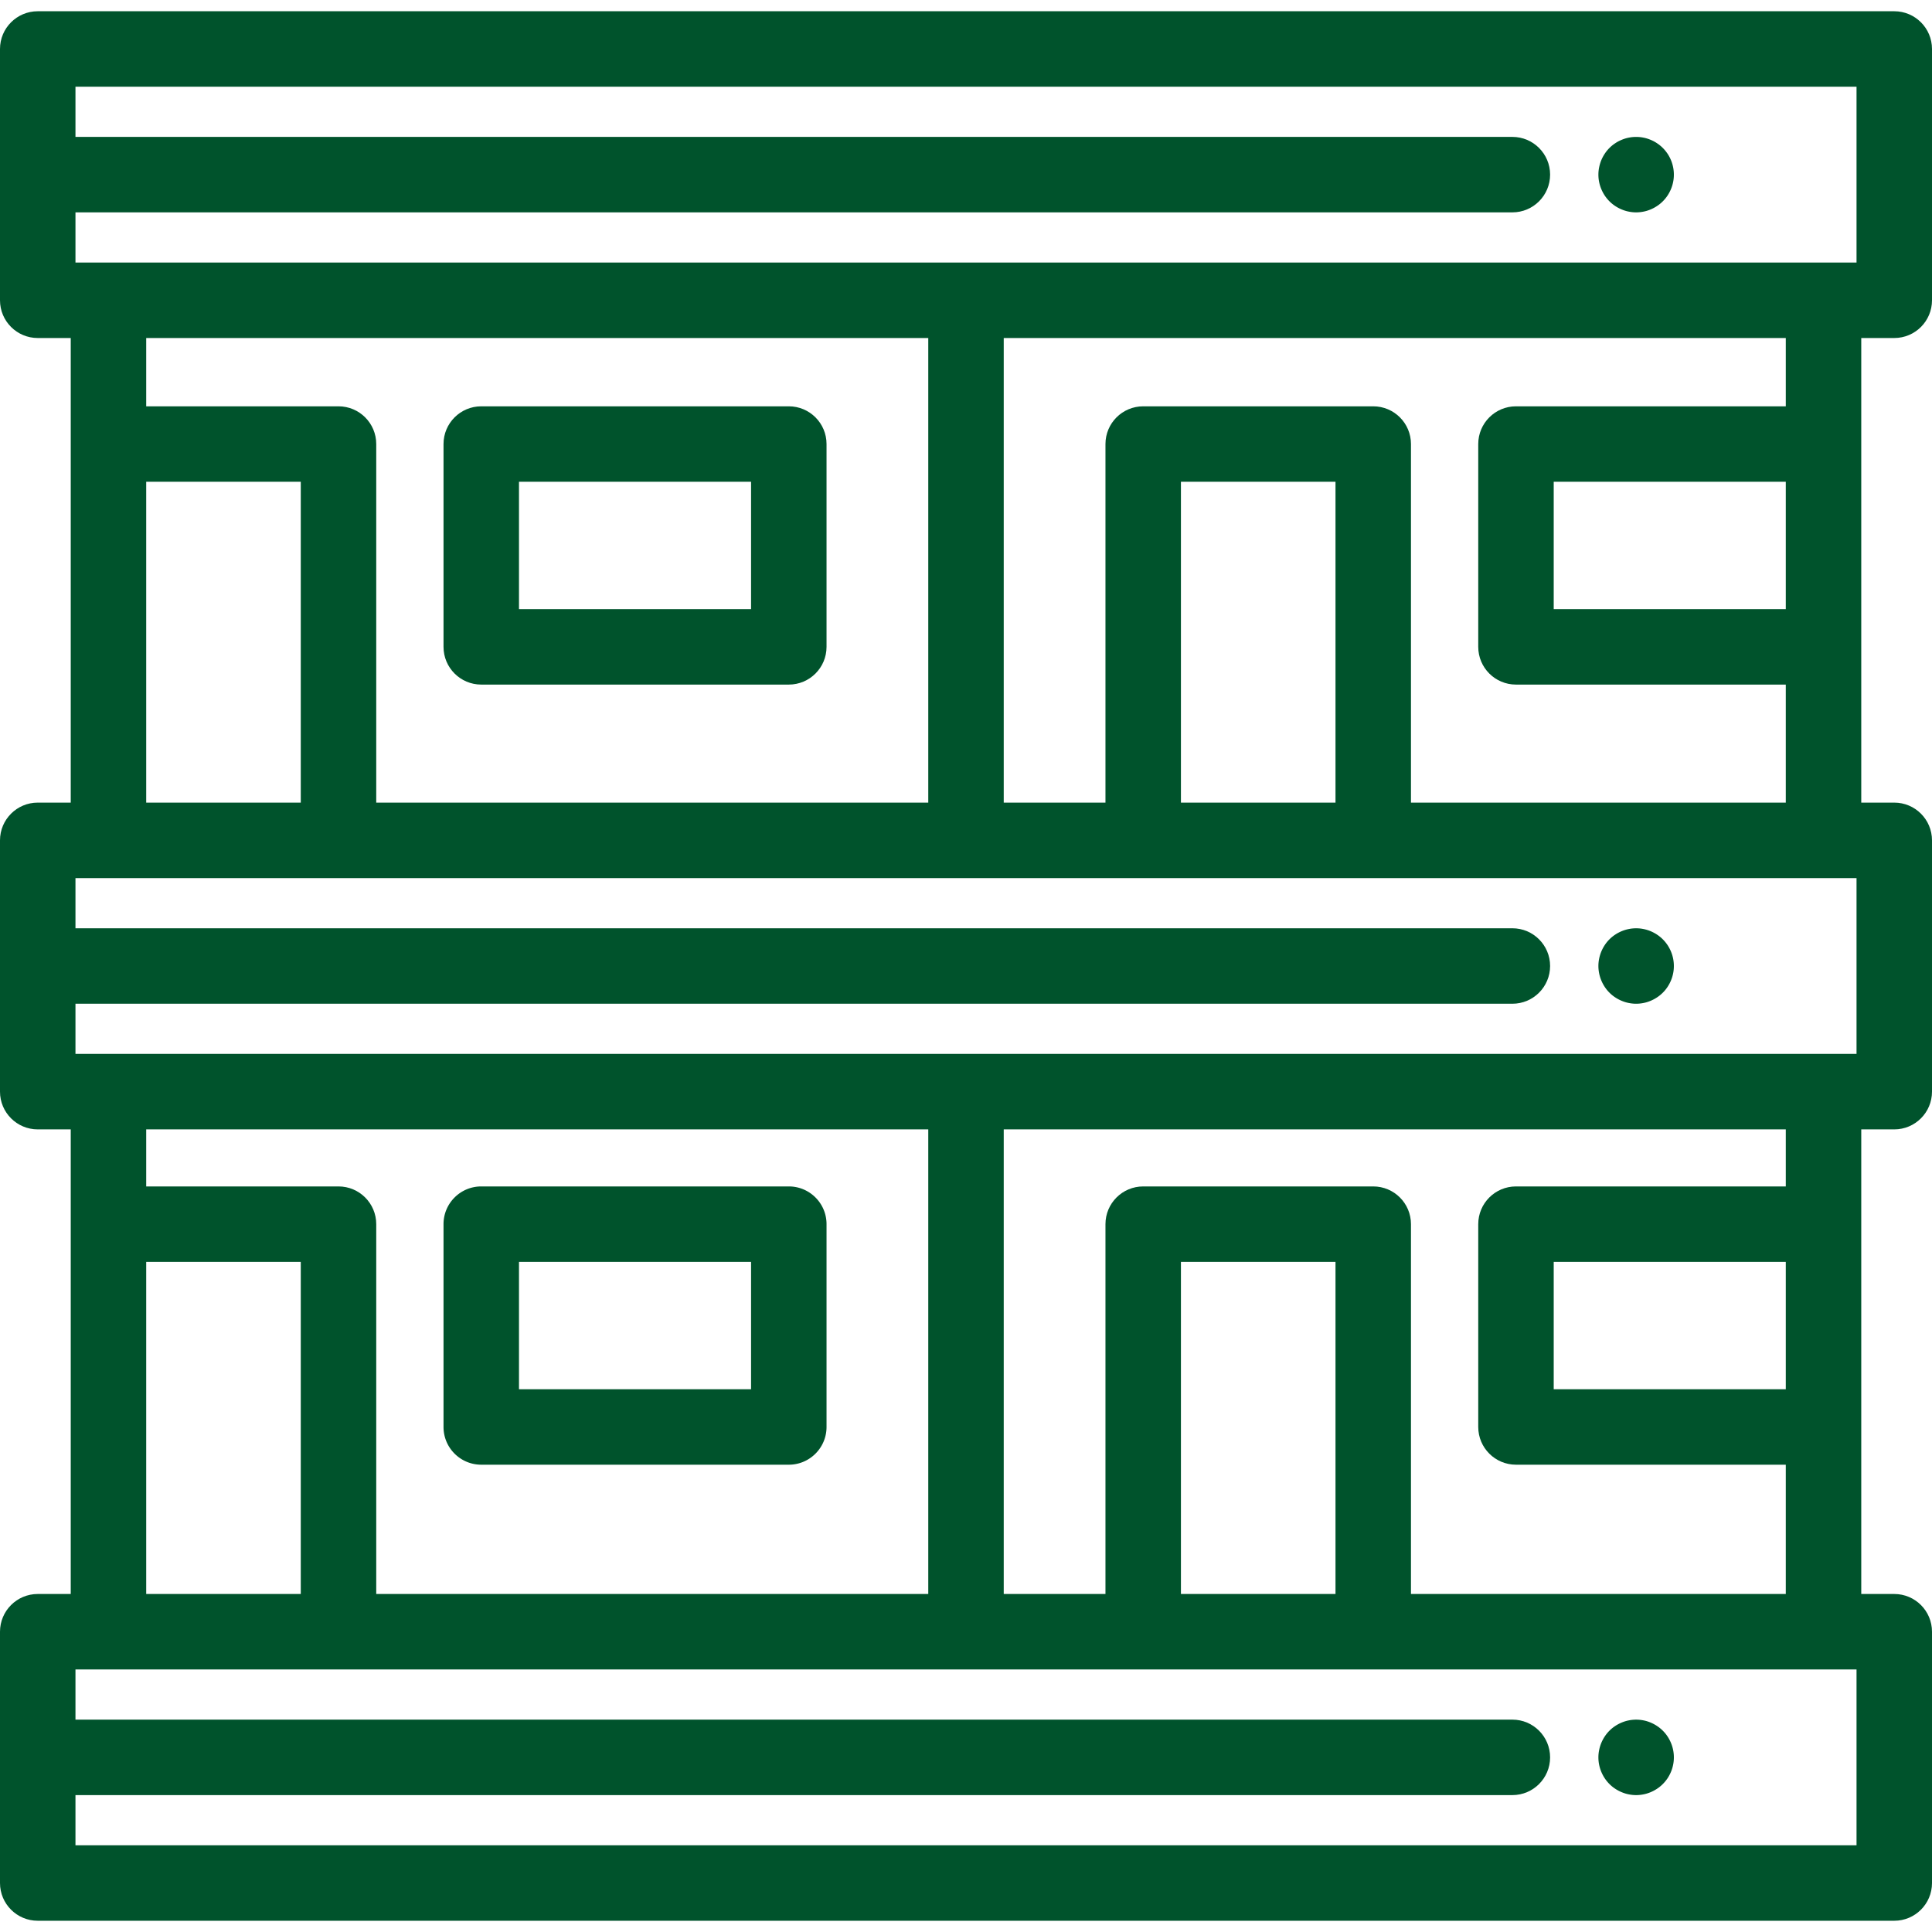
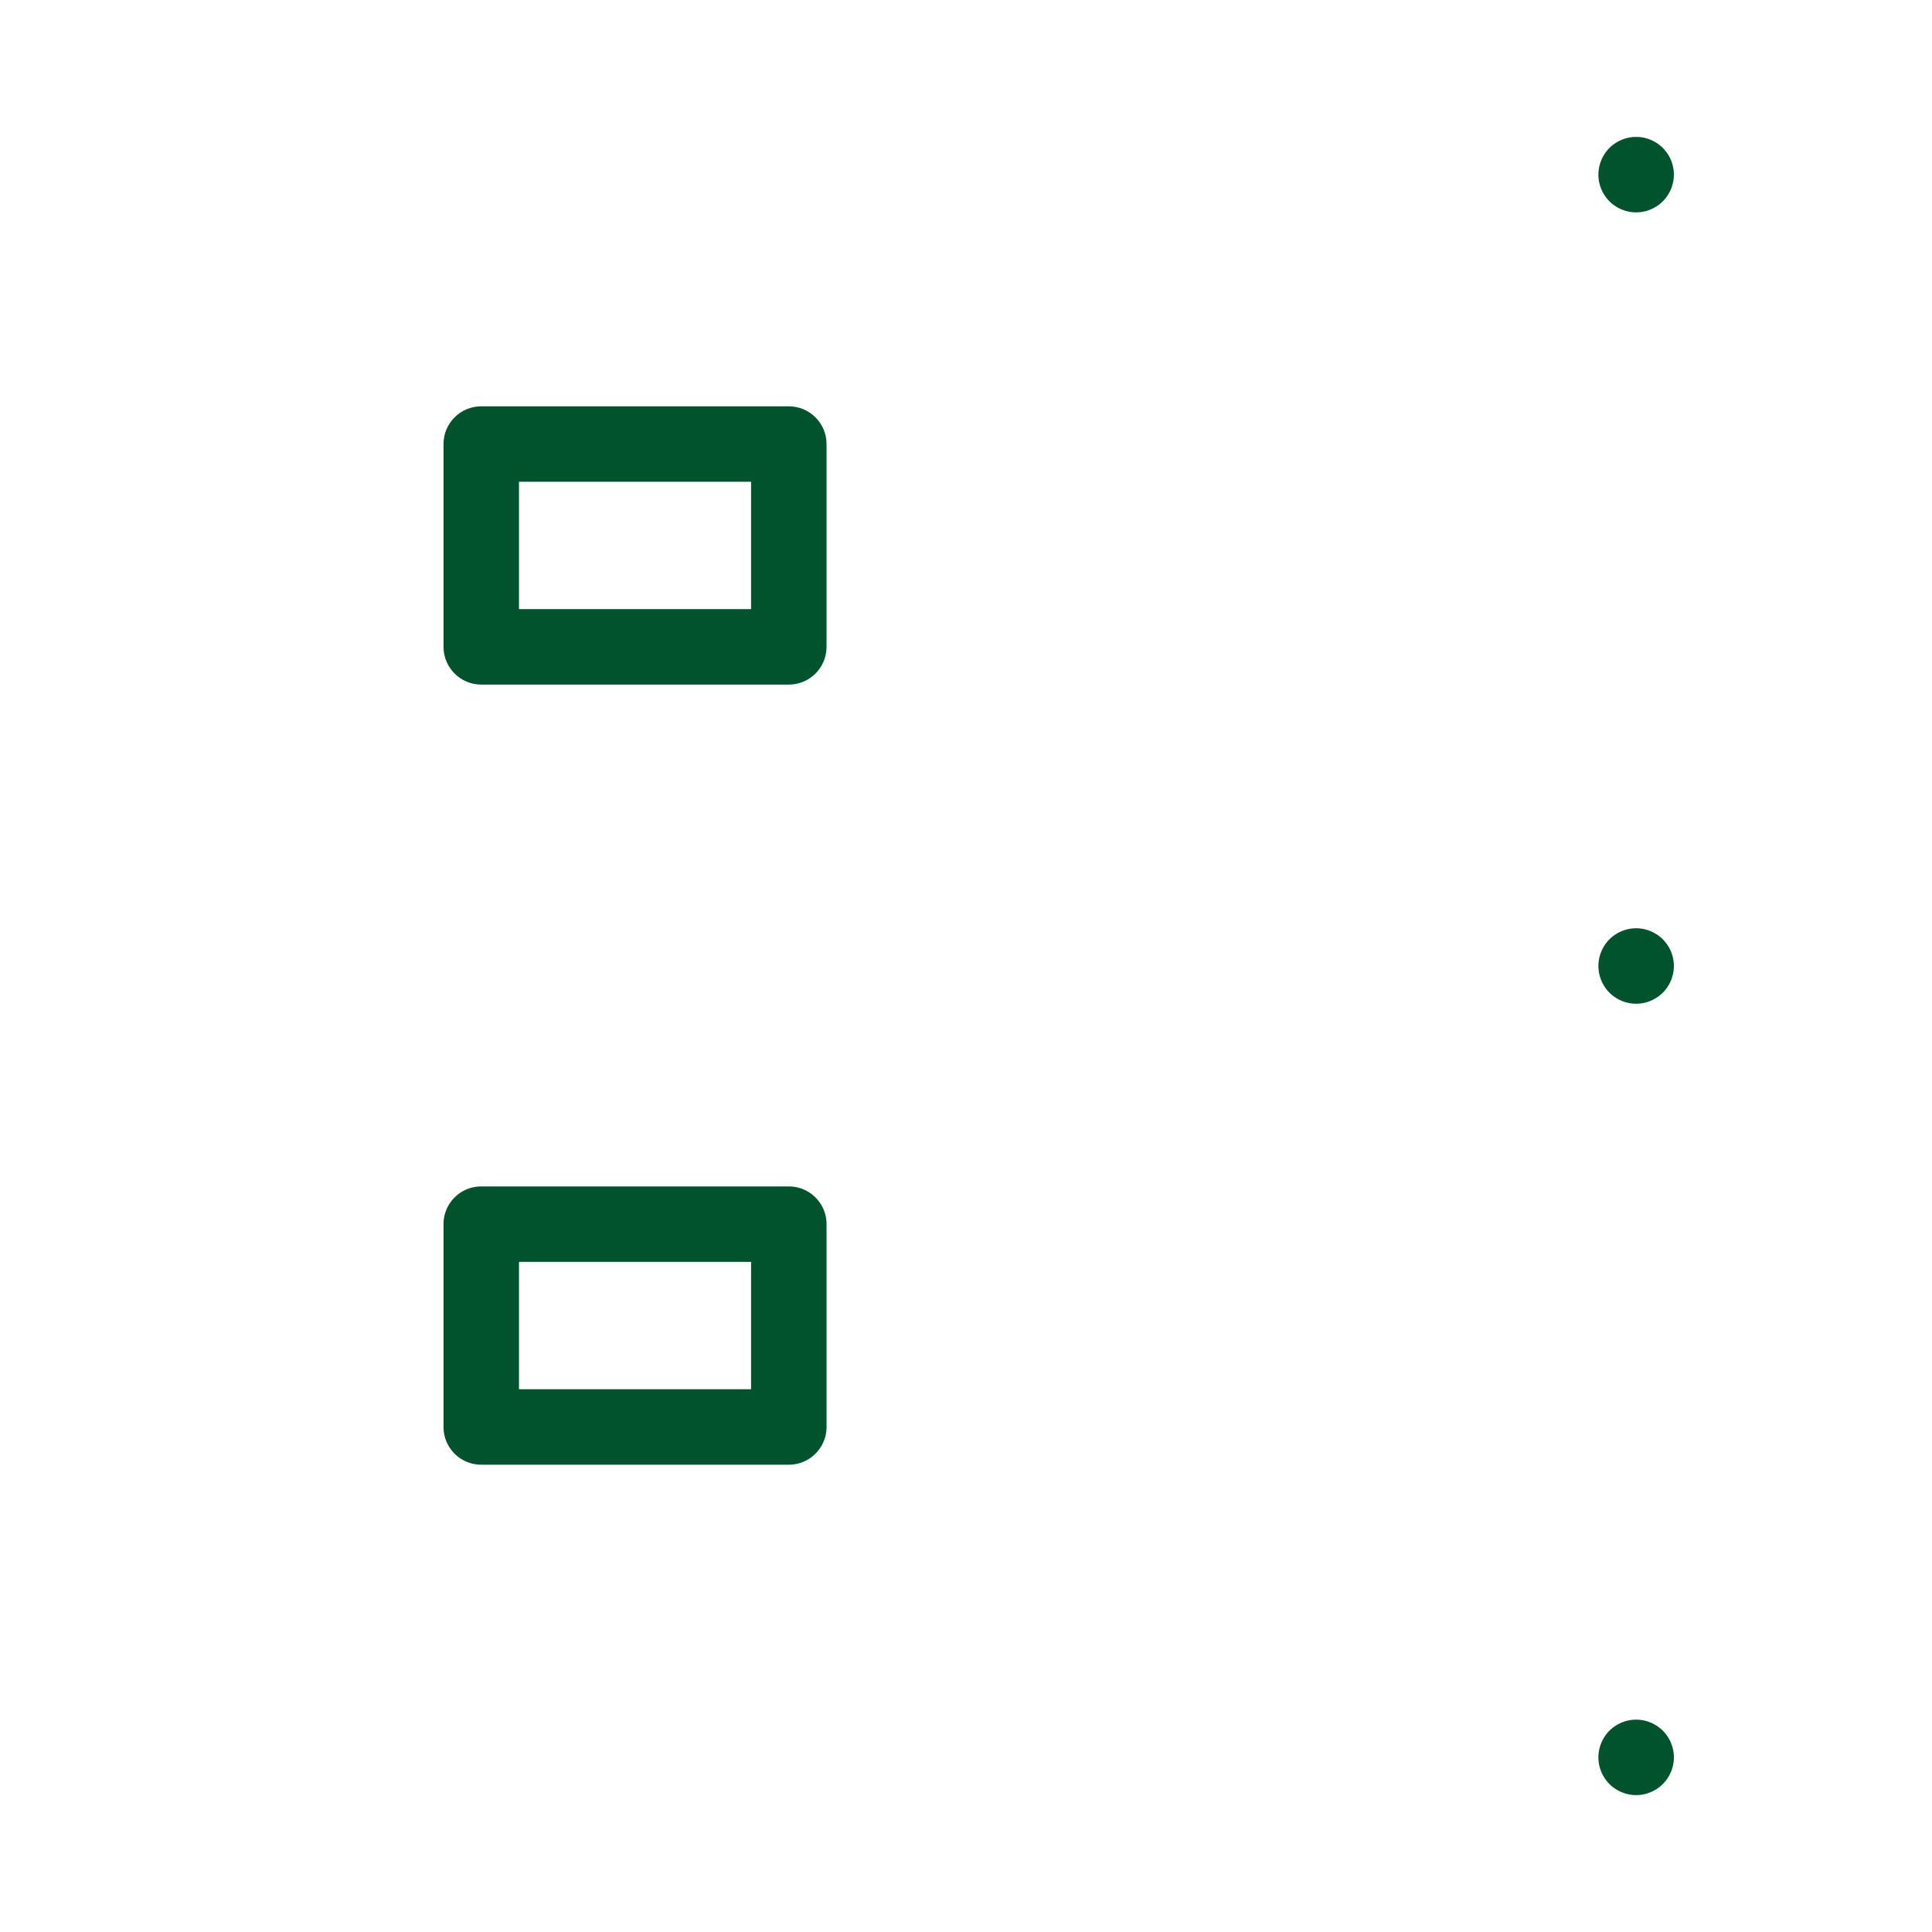
<svg xmlns="http://www.w3.org/2000/svg" width="512" height="512" x="0" y="0" viewBox="0 0 511.998 511.998" style="enable-background:new 0 0 512 512" xml:space="preserve" class="">
  <g>
    <path d="M209.04 107.678h-81.503c-5.522 0-10 4.477-10 10v53.743c0 5.523 4.478 10 10 10h81.503c5.523 0 10-4.477 10-10v-53.743c0-5.523-4.477-10-10-10zm-10 53.743h-61.503v-33.743h61.503v33.743z" fill="#00532c" opacity="1" data-original="#000000" class="" />
-     <path d="M501.998 89.577c5.523 0 10-4.477 10-10V12.981c0-5.523-4.477-10-10-10H10c-5.523 0-10 4.477-10 10v66.596c0 5.523 4.477 10 10 10h8.746v123.124H10c-5.523 0-10 4.477-10 10v66.597c0 5.523 4.477 10 10 10h8.746v123.124H10c-5.523 0-10 4.477-10 10v66.596c0 5.523 4.477 10 10 10h491.998c5.523 0 10-4.477 10-10v-66.596c0-5.523-4.477-10-10-10h-8.746V299.298h8.746c5.523 0 10-4.477 10-10v-66.597c0-5.523-4.477-10-10-10h-8.746V89.577h8.746zm-10 399.44H20v-13.298h380.792c5.522 0 10-4.477 10-10s-4.478-10-10-10H20v-13.298h471.998v46.596zM89.707 314.415H38.746v-15.118h207.253V422.42H99.707v-98.005c0-5.523-4.478-10-10-10zm-10 20v88.005H38.746v-88.005h40.961zm322.042-20c-5.522 0-10 4.477-10 10v53.744c0 5.523 4.478 10 10 10h71.503v34.262H373.92v-98.005c0-5.523-4.477-10-10-10h-60.962c-5.523 0-10 4.477-10 10v98.005h-26.959V299.297h207.253v15.119h-71.503zm71.503 20v33.744h-61.503v-33.744h61.503zm-119.332 0v88.005h-40.962v-88.005h40.962zm138.078-55.117H20V266h380.792c5.522 0 10-4.477 10-10s-4.478-10-10-10H20v-13.298h471.998v46.596zM89.707 107.678H38.746V89.577h207.253v123.124H99.707v-95.023c0-5.524-4.478-10-10-10zm-10 20v85.023H38.746v-85.023h40.961zm322.042-20c-5.522 0-10 4.477-10 10v53.743c0 5.523 4.478 10 10 10h71.503v31.28H373.92v-95.023c0-5.523-4.477-10-10-10h-60.962c-5.523 0-10 4.477-10 10v95.023h-26.959V89.577h207.253v18.101h-71.503zm71.503 20v33.743h-61.503v-33.743h61.503zm-119.332 0v85.023h-40.962v-85.023h40.962zm138.078-58.101H20V56.279h380.792c5.522 0 10-4.477 10-10s-4.478-10-10-10H20V22.981h471.998v46.596z" fill="#00532c" opacity="1" data-original="#000000" class="" />
    <path d="M209.04 314.415h-81.503c-5.522 0-10 4.477-10 10v53.744c0 5.523 4.478 10 10 10h81.503c5.523 0 10-4.477 10-10v-53.744c0-5.523-4.477-10-10-10zm-10 53.745h-61.503v-33.744h61.503v33.744zM443.398 254.049a10.096 10.096 0 0 0-1.489-3.6c-.37-.55-.79-1.06-1.25-1.52-.46-.46-.971-.88-1.521-1.24-.54-.36-1.12-.67-1.72-.92-.61-.25-1.23-.44-1.87-.57a9.898 9.898 0 0 0-3.91 0 10.098 10.098 0 0 0-3.599 1.49c-.55.36-1.061.78-1.521 1.24-.46.46-.88.97-1.239 1.52a10.096 10.096 0 0 0-1.49 3.6c-.13.64-.2 1.3-.2 1.95 0 .65.07 1.31.2 1.95a10.096 10.096 0 0 0 1.49 3.6 9.51 9.51 0 0 0 1.239 1.52c.46.46.971.88 1.521 1.24.54.36 1.12.67 1.729.92.601.25 1.23.45 1.87.57.641.13 1.3.2 1.95.2s1.31-.07 1.96-.2c.64-.12 1.26-.32 1.87-.57.6-.25 1.18-.56 1.72-.92.55-.36 1.061-.78 1.521-1.24.47-.46.88-.97 1.25-1.52a10.096 10.096 0 0 0 1.489-3.6c.131-.64.19-1.3.19-1.95 0-.65-.06-1.31-.19-1.95zM443.398 44.329c-.13-.64-.319-1.27-.569-1.88-.25-.6-.561-1.18-.92-1.72-.37-.55-.79-1.06-1.25-1.52-.46-.46-.971-.88-1.521-1.24-.54-.37-1.12-.67-1.72-.92-.61-.25-1.23-.45-1.87-.57a9.898 9.898 0 0 0-3.91 0c-.64.12-1.27.32-1.87.57-.609.25-1.189.55-1.729.92-.55.36-1.061.78-1.521 1.24-.46.46-.88.97-1.239 1.52-.36.54-.671 1.12-.921 1.72-.25.61-.439 1.24-.569 1.88-.13.64-.2 1.3-.2 1.95 0 2.63 1.07 5.21 2.93 7.07.459.46.97.88 1.52 1.24.54.36 1.12.67 1.729.92.601.25 1.23.45 1.87.57.641.13 1.3.2 1.95.2s1.31-.07 1.96-.2c.64-.12 1.26-.32 1.87-.57.6-.25 1.18-.56 1.72-.92.55-.36 1.061-.78 1.521-1.24.46-.46.88-.97 1.25-1.52a10.096 10.096 0 0 0 1.489-3.6c.131-.64.19-1.3.19-1.95s-.06-1.31-.19-1.95zM443.399 463.769a10.175 10.175 0 0 0-1.49-3.6 9.63 9.63 0 0 0-1.25-1.52c-.46-.46-.971-.88-1.521-1.24-.54-.36-1.12-.67-1.72-.92-.61-.25-1.23-.45-1.87-.57a9.898 9.898 0 0 0-3.91 0c-.64.12-1.27.32-1.87.57-.609.25-1.189.56-1.729.92-.55.36-1.061.78-1.521 1.24-.46.46-.88.97-1.239 1.52a10.096 10.096 0 0 0-1.49 3.6c-.13.64-.2 1.3-.2 1.95 0 2.63 1.07 5.21 2.93 7.07.46.46.971.88 1.521 1.24.54.36 1.12.67 1.729.92.601.25 1.23.45 1.87.57.641.13 1.3.2 1.95.2s1.31-.07 1.96-.2c.64-.12 1.26-.32 1.87-.57.6-.25 1.18-.56 1.72-.92.55-.36 1.061-.78 1.521-1.24.46-.46.88-.97 1.25-1.52a10.096 10.096 0 0 0 1.489-3.6c.131-.64.19-1.3.19-1.95s-.06-1.31-.19-1.95z" fill="#00532c" opacity="1" data-original="#000000" class="" />
  </g>
</svg>